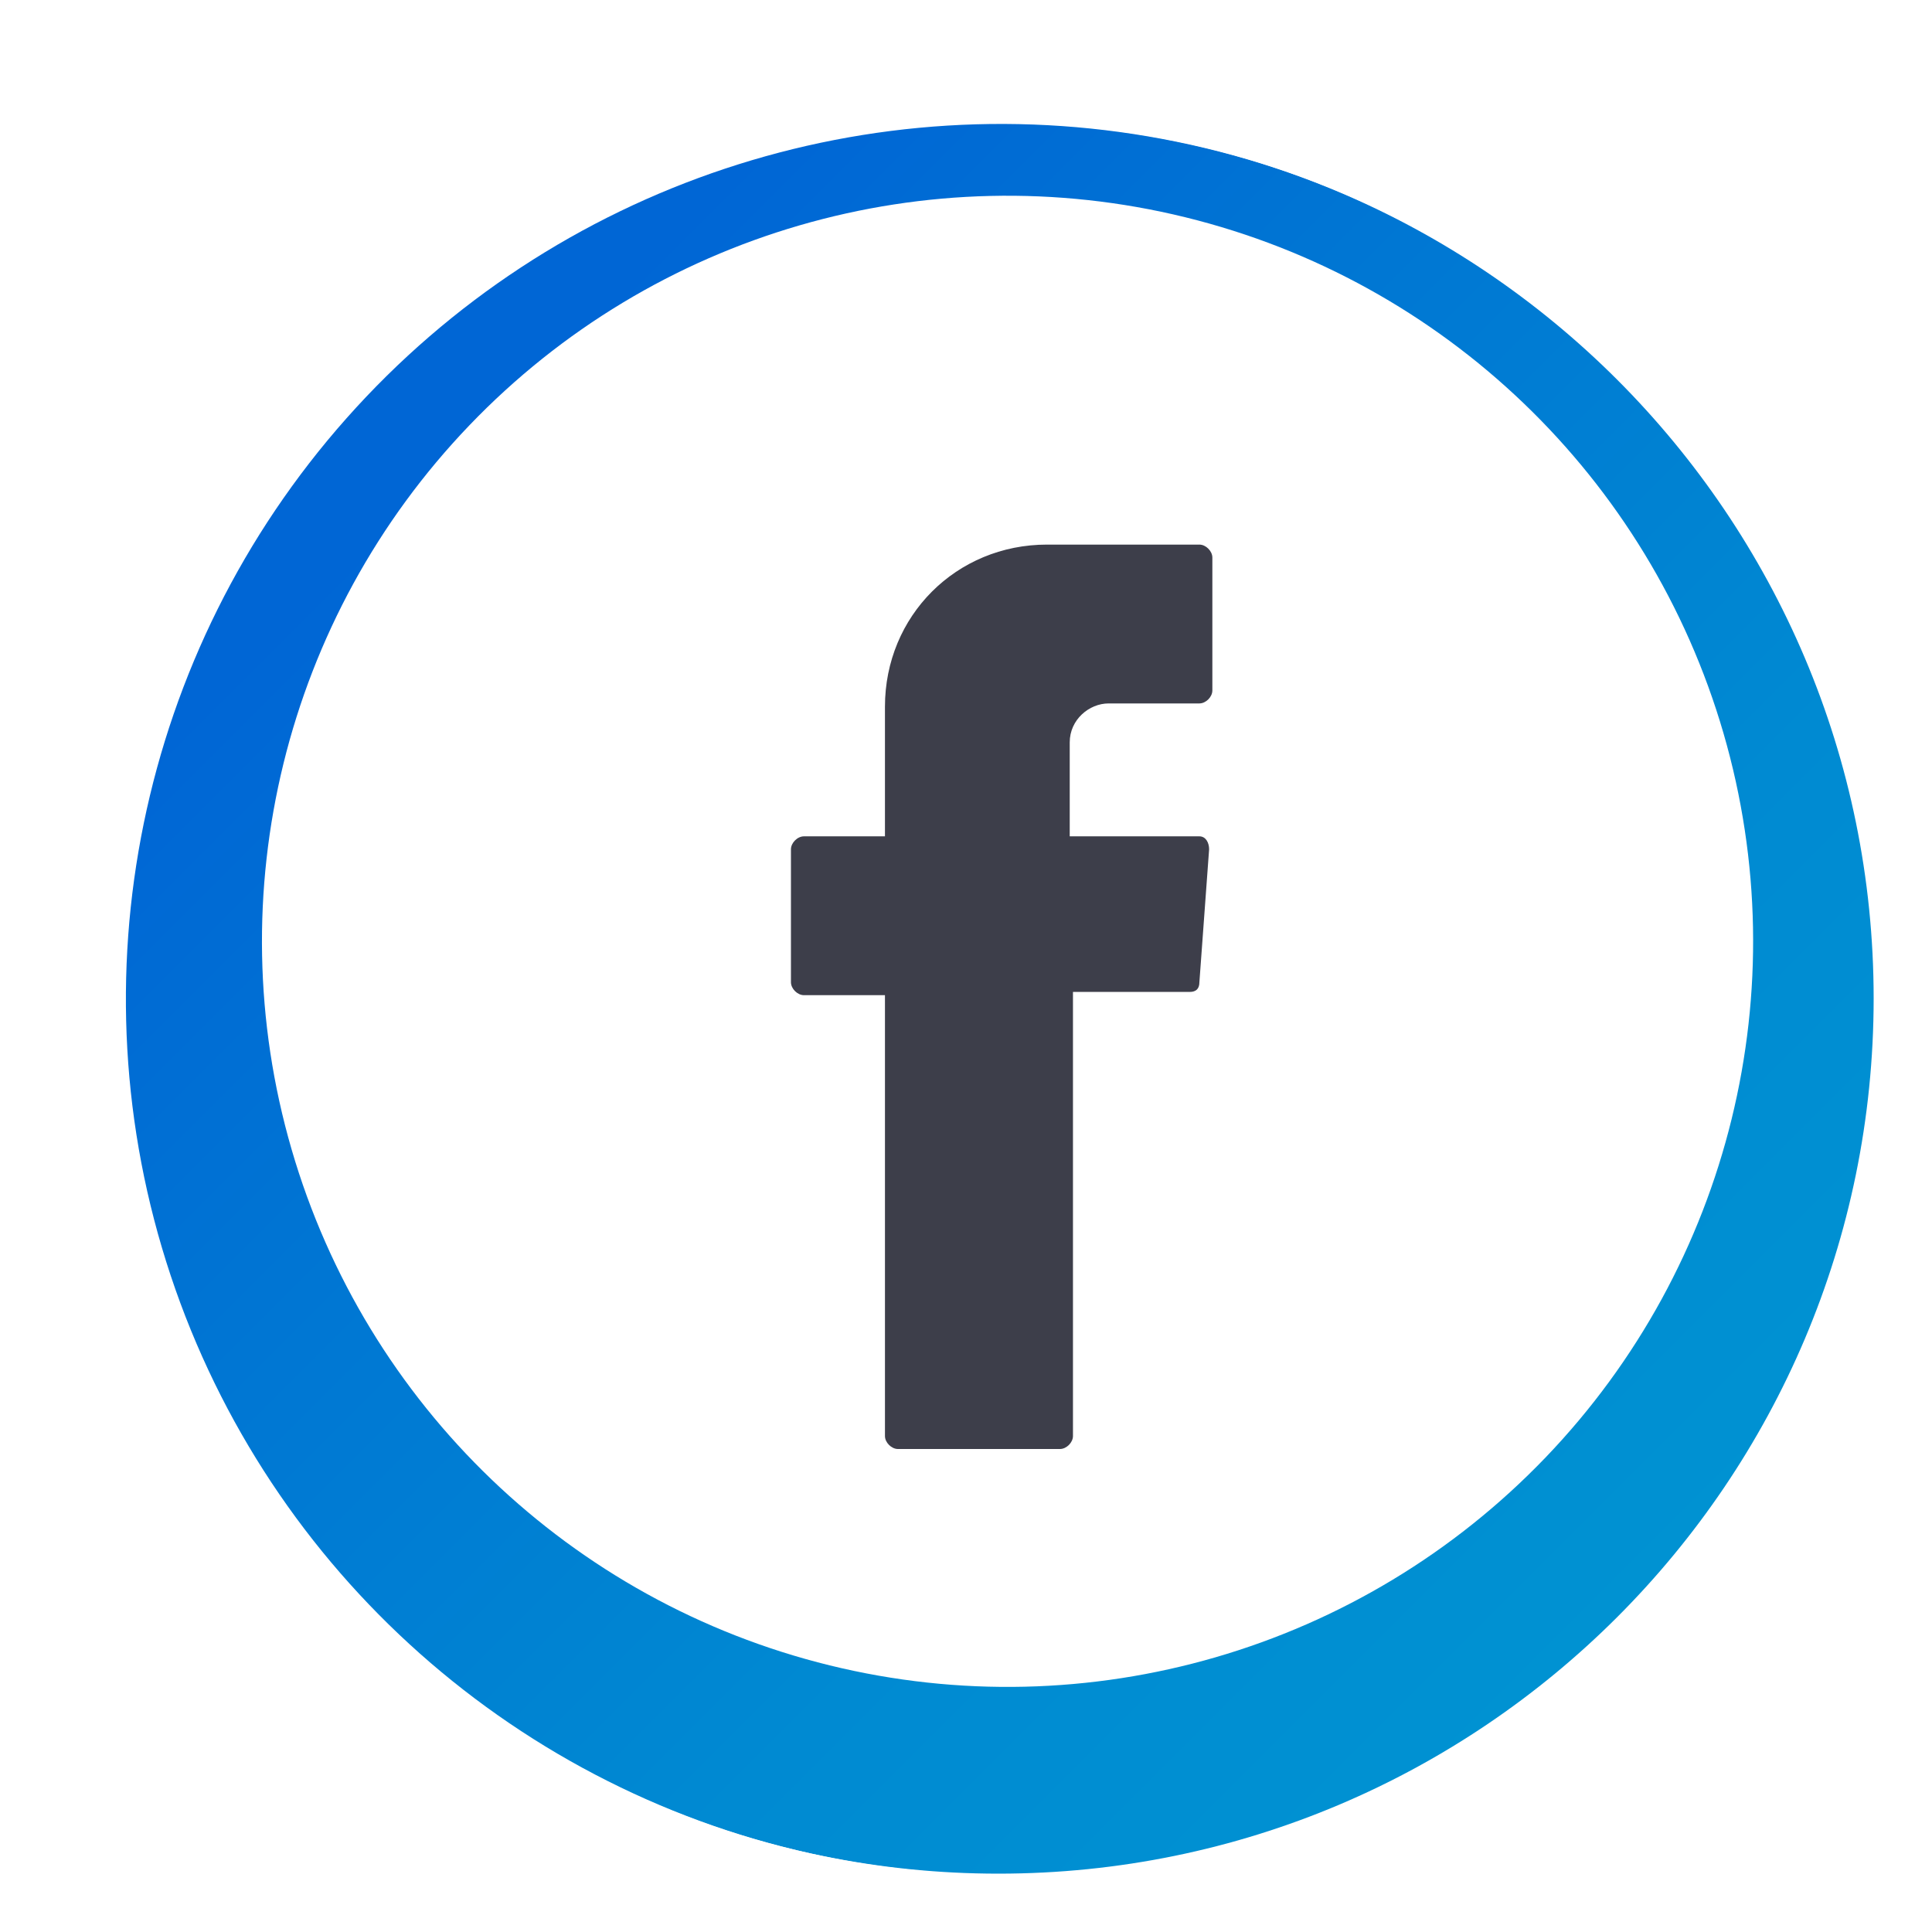
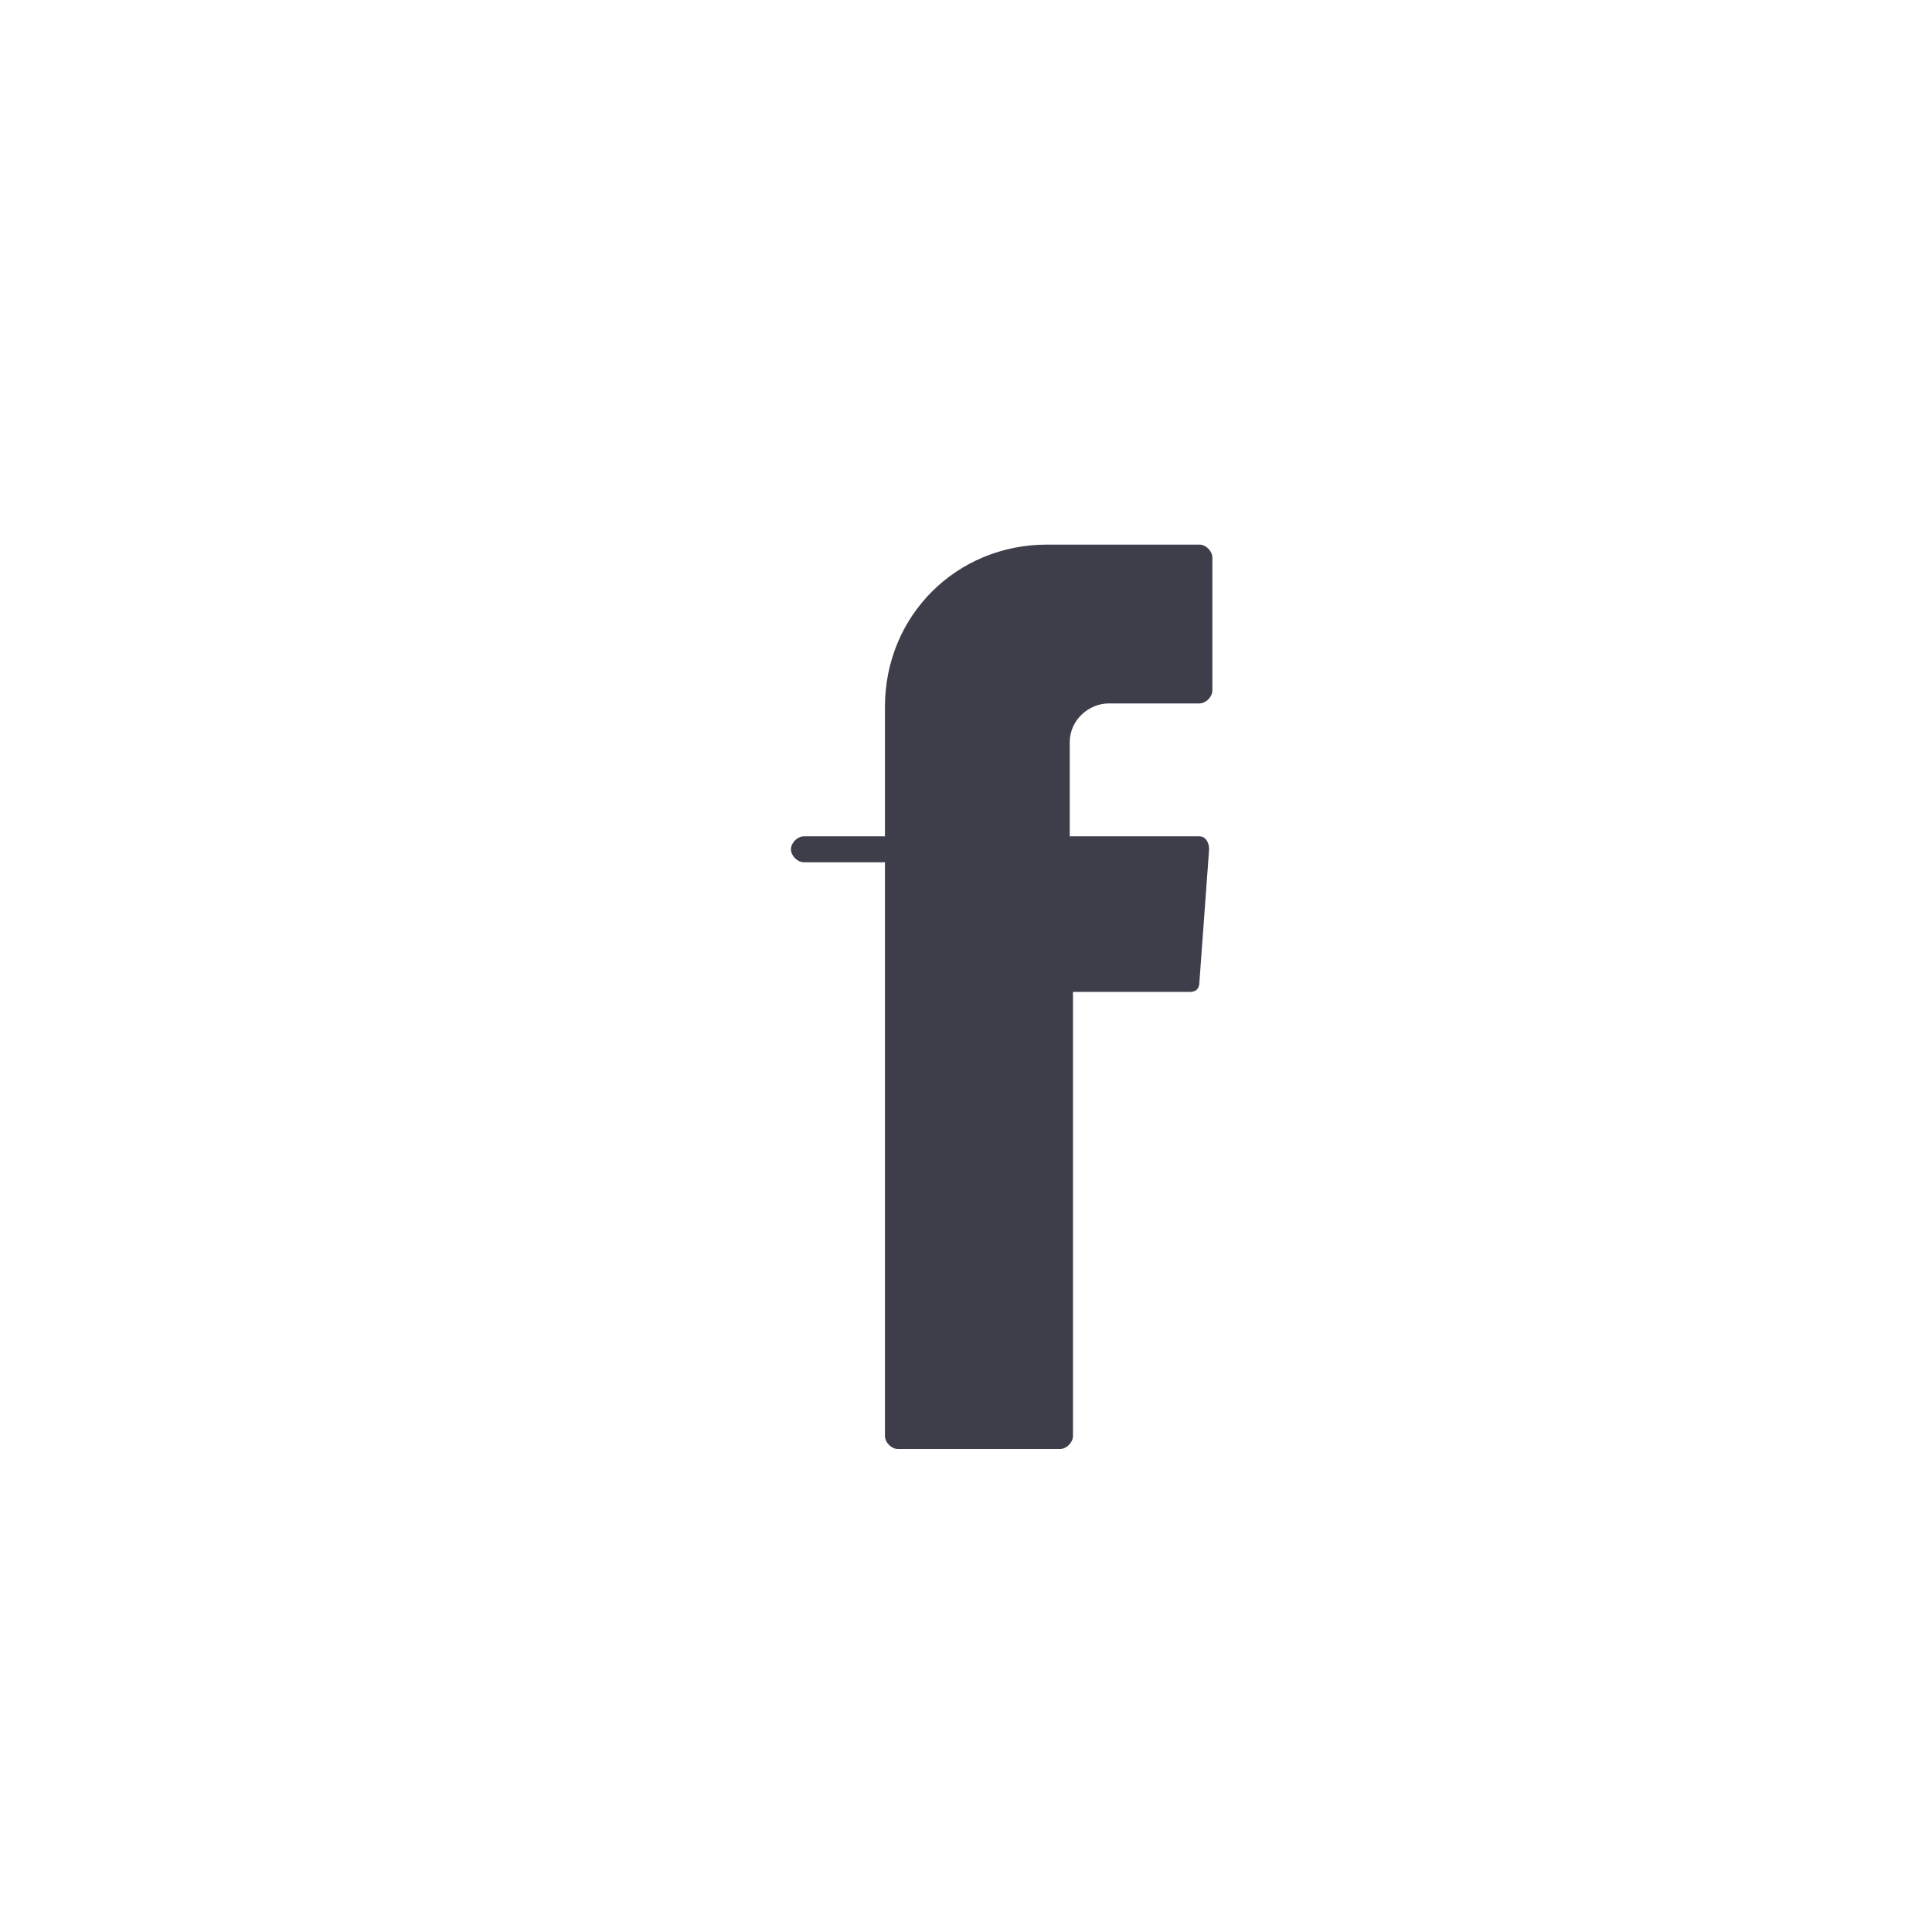
<svg xmlns="http://www.w3.org/2000/svg" id="OBJECTS" version="1.1" viewBox="0 0 59.6 59.6">
  <defs>
    <style>
      .st0 {
        filter: url(#drop-shadow-15);
      }

      .st0, .st1, .st2, .st3, .st4, .st5, .st6, .st7, .st8, .st9, .st10, .st11, .st12, .st13, .st14, .st15, .st16, .st17, .st18, .st19, .st20, .st21, .st22, .st23 {
        fill: #fff;
      }

      .st1 {
        filter: url(#drop-shadow-19);
      }

      .st2 {
        filter: url(#drop-shadow-14);
      }

      .st3 {
        filter: url(#drop-shadow-13);
      }

      .st4 {
        filter: url(#drop-shadow-16);
      }

      .st5 {
        filter: url(#drop-shadow-18);
      }

      .st6 {
        filter: url(#drop-shadow-10);
      }

      .st7 {
        filter: url(#drop-shadow-12);
      }

      .st8 {
        filter: url(#drop-shadow-11);
      }

      .st9 {
        filter: url(#drop-shadow-17);
      }

      .st10 {
        filter: url(#drop-shadow-22);
      }

      .st11 {
        filter: url(#drop-shadow-20);
      }

      .st12 {
        filter: url(#drop-shadow-24);
      }

      .st13 {
        filter: url(#drop-shadow-21);
      }

      .st14 {
        filter: url(#drop-shadow-23);
      }

      .st24 {
        fill-rule: evenodd;
      }

      .st24, .st25 {
        fill: #3d3e4a;
      }

      .st26 {
        fill: url(#linear-gradient);
      }

      .st15 {
        filter: url(#drop-shadow-1);
      }

      .st16 {
        filter: url(#drop-shadow-9);
      }

      .st17 {
        filter: url(#drop-shadow-3);
      }

      .st18 {
        filter: url(#drop-shadow-2);
      }

      .st19 {
        filter: url(#drop-shadow-8);
      }

      .st20 {
        filter: url(#drop-shadow-6);
      }

      .st21 {
        filter: url(#drop-shadow-7);
      }

      .st22 {
        filter: url(#drop-shadow-5);
      }

      .st23 {
        filter: url(#drop-shadow-4);
      }

      .st27 {
        fill: url(#Degradado_sin_nombre_98);
      }

      .st28 {
        fill: url(#Degradado_sin_nombre_47);
      }

      .st29 {
        fill: url(#Degradado_sin_nombre_43);
      }

      .st30 {
        fill: url(#Degradado_sin_nombre_83);
      }

      .st31 {
        fill: url(#Degradado_sin_nombre_89);
      }

      .st32 {
        fill: url(#Degradado_sin_nombre_36);
      }

      .st33 {
        fill: url(#Degradado_sin_nombre_32);
      }

      .st34 {
        fill: url(#Degradado_sin_nombre_78);
      }

      .st35 {
        fill: url(#Degradado_sin_nombre_54);
      }

      .st36 {
        fill: url(#Degradado_sin_nombre_19);
      }

      .st37 {
        fill: url(#Degradado_sin_nombre_25);
      }
    </style>
    <linearGradient id="Degradado_sin_nombre_19" data-name="Degradado sin nombre 19" x1="412.3" y1="-52.7" x2="448.4" y2="-16.6" gradientTransform="translate(297 -445.6) rotate(76.9)" gradientUnits="userSpaceOnUse">
      <stop offset="0" stop-color="#00aeef" />
      <stop offset="0" stop-color="#03a4e7" />
      <stop offset=".4" stop-color="#1476c1" />
      <stop offset=".6" stop-color="#2054a6" />
      <stop offset=".8" stop-color="#284096" />
      <stop offset="1" stop-color="#2b3990" />
    </linearGradient>
    <filter id="drop-shadow-1" x="400.3" y="-64.8" width="58.1" height="58.1" filterUnits="userSpaceOnUse">
      <feOffset dx="1" dy="1" />
      <feGaussianBlur result="blur" stdDeviation="2" />
      <feFlood flood-color="#000" flood-opacity=".2" />
      <feComposite in2="blur" operator="in" />
      <feComposite in="SourceGraphic" />
    </filter>
    <filter id="drop-shadow-2" x="396.5" y="-68.3" width="65.3" height="65.3" filterUnits="userSpaceOnUse">
      <feOffset dx="1" dy="1" />
      <feGaussianBlur result="blur1" stdDeviation="1" />
      <feFlood flood-color="#000" flood-opacity="0" />
      <feComposite in2="blur1" operator="in" />
      <feComposite in="SourceGraphic" />
    </filter>
    <linearGradient id="Degradado_sin_nombre_83" data-name="Degradado sin nombre 83" x1="14" y1="13.9" x2="50" y2="49.9" gradientTransform="translate(54.9 -5.7) rotate(78.4)" gradientUnits="userSpaceOnUse">
      <stop offset="0" stop-color="#0066d5" />
      <stop offset=".3" stop-color="#0076d3" />
      <stop offset=".7" stop-color="#008ad2" />
      <stop offset="1" stop-color="#0092d2" />
    </linearGradient>
    <filter id="drop-shadow-3" x="1.7" y="1.8" width="58.3" height="58.1" filterUnits="userSpaceOnUse">
      <feOffset dx="1" dy="1" />
      <feGaussianBlur result="blur2" stdDeviation="2" />
      <feFlood flood-color="#000" flood-opacity=".2" />
      <feComposite in2="blur2" operator="in" />
      <feComposite in="SourceGraphic" />
    </filter>
    <filter id="drop-shadow-4" x=".3" y=".3" width="59.1" height="59.1" filterUnits="userSpaceOnUse">
      <feOffset dx="1" dy="1" />
      <feGaussianBlur result="blur3" stdDeviation="1" />
      <feFlood flood-color="#000" flood-opacity="0" />
      <feComposite in2="blur3" operator="in" />
      <feComposite in="SourceGraphic" />
    </filter>
    <linearGradient id="Degradado_sin_nombre_43" data-name="Degradado sin nombre 43" x1="412.2" y1="157.4" x2="448.2" y2="193.5" gradientTransform="translate(501.5 -283.1) rotate(76.9)" gradientUnits="userSpaceOnUse">
      <stop offset="0" stop-color="#ffff58" />
      <stop offset=".1" stop-color="#fcfa5a" />
      <stop offset=".3" stop-color="#f4ee63" />
      <stop offset=".4" stop-color="#e8d972" />
      <stop offset=".6" stop-color="#d6bc86" />
      <stop offset=".7" stop-color="#c096a1" />
      <stop offset=".8" stop-color="#a468c1" />
      <stop offset="1" stop-color="#8433e7" />
      <stop offset="1" stop-color="#812eeb" />
    </linearGradient>
    <filter id="drop-shadow-5" x="400" y="145.4" width="58.3" height="58.1" filterUnits="userSpaceOnUse">
      <feOffset dx="1" dy="1" />
      <feGaussianBlur result="blur4" stdDeviation="2" />
      <feFlood flood-color="#000" flood-opacity=".2" />
      <feComposite in2="blur4" operator="in" />
      <feComposite in="SourceGraphic" />
    </filter>
    <filter id="drop-shadow-6" x="396.5" y="141.7" width="65.3" height="65.3" filterUnits="userSpaceOnUse">
      <feOffset dx="1" dy="1" />
      <feGaussianBlur result="blur5" stdDeviation="1" />
      <feFlood flood-color="#000" flood-opacity="0" />
      <feComposite in2="blur5" operator="in" />
      <feComposite in="SourceGraphic" />
    </filter>
    <linearGradient id="Degradado_sin_nombre_54" data-name="Degradado sin nombre 54" x1="634.1" y1="-52.5" x2="670.2" y2="-16.5" gradientTransform="translate(468.5 -661.5) rotate(76.9)" gradientUnits="userSpaceOnUse">
      <stop offset="0" stop-color="#ff4737" />
      <stop offset=".2" stop-color="#f74136" />
      <stop offset=".4" stop-color="#e33234" />
      <stop offset=".7" stop-color="#c11a31" />
      <stop offset="1" stop-color="#9d002e" />
    </linearGradient>
    <filter id="drop-shadow-7" x="621.9" y="-64.6" width="58.3" height="58.1" filterUnits="userSpaceOnUse">
      <feOffset dx="1" dy="1" />
      <feGaussianBlur result="blur6" stdDeviation="2" />
      <feFlood flood-color="#000" flood-opacity=".2" />
      <feComposite in2="blur6" operator="in" />
      <feComposite in="SourceGraphic" />
    </filter>
    <filter id="drop-shadow-8" x="618.4" y="-68.3" width="65.5" height="65.3" filterUnits="userSpaceOnUse">
      <feOffset dx="1" dy="1" />
      <feGaussianBlur result="blur7" stdDeviation="1" />
      <feFlood flood-color="#000" flood-opacity="0" />
      <feComposite in2="blur7" operator="in" />
      <feComposite in="SourceGraphic" />
    </filter>
    <linearGradient id="Degradado_sin_nombre_32" data-name="Degradado sin nombre 32" x1="412.3" y1="47.5" x2="448.3" y2="83.6" gradientTransform="translate(394.5 -368.2) rotate(76.9)" gradientUnits="userSpaceOnUse">
      <stop offset="0" stop-color="#ff1c3f" />
      <stop offset=".1" stop-color="#ff233e" />
      <stop offset=".4" stop-color="#ff373b" />
      <stop offset=".6" stop-color="#ff5936" />
      <stop offset=".9" stop-color="#ff8730" />
      <stop offset="1" stop-color="#ff9b2e" />
    </linearGradient>
    <filter id="drop-shadow-9" x="400.3" y="35.4" width="58.1" height="58.1" filterUnits="userSpaceOnUse">
      <feOffset dx="1" dy="1" />
      <feGaussianBlur result="blur8" stdDeviation="2" />
      <feFlood flood-color="#000" flood-opacity=".2" />
      <feComposite in2="blur8" operator="in" />
      <feComposite in="SourceGraphic" />
    </filter>
    <filter id="drop-shadow-10" x="396.5" y="31.7" width="65.3" height="65.3" filterUnits="userSpaceOnUse">
      <feOffset dx="1" dy="1" />
      <feGaussianBlur result="blur9" stdDeviation="1" />
      <feFlood flood-color="#000" flood-opacity="0" />
      <feComposite in2="blur9" operator="in" />
      <feComposite in="SourceGraphic" />
    </filter>
    <linearGradient id="Degradado_sin_nombre_78" data-name="Degradado sin nombre 78" x1="634.2" y1="47.4" x2="670.3" y2="83.5" gradientTransform="translate(236.2 -441.6) rotate(45)" gradientUnits="userSpaceOnUse">
      <stop offset="0" stop-color="#ff4bf3" />
      <stop offset="0" stop-color="#f74ef3" />
      <stop offset=".2" stop-color="#e359f4" />
      <stop offset=".4" stop-color="#c169f5" />
      <stop offset=".6" stop-color="#9281f8" />
      <stop offset=".8" stop-color="#569ffa" />
      <stop offset="1" stop-color="#0fc3fe" />
      <stop offset="1" stop-color="#00cbff" />
    </linearGradient>
    <filter id="drop-shadow-11" x="622.1" y="35.4" width="58.1" height="58.1" filterUnits="userSpaceOnUse">
      <feOffset dx="1" dy="1" />
      <feGaussianBlur result="blur10" stdDeviation="2" />
      <feFlood flood-color="#000" flood-opacity=".2" />
      <feComposite in2="blur10" operator="in" />
      <feComposite in="SourceGraphic" />
    </filter>
    <filter id="drop-shadow-12" x="618.6" y="31.7" width="65.3" height="65.3" filterUnits="userSpaceOnUse">
      <feOffset dx="1" dy="1" />
      <feGaussianBlur result="blur11" stdDeviation="1" />
      <feFlood flood-color="#000" flood-opacity="0" />
      <feComposite in2="blur11" operator="in" />
      <feComposite in="SourceGraphic" />
    </filter>
    <linearGradient id="Degradado_sin_nombre_89" data-name="Degradado sin nombre 89" x1="523.3" y1="47.4" x2="559.3" y2="83.5" gradientTransform="translate(494.5 -477.8) rotate(78.4)" gradientUnits="userSpaceOnUse">
      <stop offset="0" stop-color="#002492" />
      <stop offset="0" stop-color="#00218e" />
      <stop offset=".4" stop-color="#000f6c" />
      <stop offset=".8" stop-color="#000458" />
      <stop offset="1" stop-color="#000051" />
    </linearGradient>
    <filter id="drop-shadow-13" x="511.2" y="35.2" width="58.1" height="58.3" filterUnits="userSpaceOnUse">
      <feOffset dx="1" dy="1" />
      <feGaussianBlur result="blur12" stdDeviation="2" />
      <feFlood flood-color="#000" flood-opacity=".2" />
      <feComposite in2="blur12" operator="in" />
      <feComposite in="SourceGraphic" />
    </filter>
    <filter id="drop-shadow-14" x="507.5" y="31.7" width="65.3" height="65.3" filterUnits="userSpaceOnUse">
      <feOffset dx="1" dy="1" />
      <feGaussianBlur result="blur13" stdDeviation="1" />
      <feFlood flood-color="#000" flood-opacity="0" />
      <feComposite in2="blur13" operator="in" />
      <feComposite in="SourceGraphic" />
    </filter>
    <linearGradient id="Degradado_sin_nombre_98" data-name="Degradado sin nombre 98" x1="523.2" y1="157.4" x2="559.3" y2="193.4" gradientTransform="translate(587.2 -391.3) rotate(76.9)" gradientUnits="userSpaceOnUse">
      <stop offset="0" stop-color="#1f4ceb" />
      <stop offset=".2" stop-color="#1e53ed" />
      <stop offset=".5" stop-color="#1e67f2" />
      <stop offset=".9" stop-color="#1d89fc" />
      <stop offset="1" stop-color="#1d93ff" />
    </linearGradient>
    <filter id="drop-shadow-15" x="511.2" y="145.2" width="58.1" height="58.1" filterUnits="userSpaceOnUse">
      <feOffset dx="1" dy="1" />
      <feGaussianBlur result="blur14" stdDeviation="2" />
      <feFlood flood-color="#000" flood-opacity=".2" />
      <feComposite in2="blur14" operator="in" />
      <feComposite in="SourceGraphic" />
    </filter>
    <filter id="drop-shadow-16" x="507.5" y="141.7" width="65.3" height="65.3" filterUnits="userSpaceOnUse">
      <feOffset dx="1" dy="1" />
      <feGaussianBlur result="blur15" stdDeviation="1" />
      <feFlood flood-color="#000" flood-opacity="0" />
      <feComposite in2="blur15" operator="in" />
      <feComposite in="SourceGraphic" />
    </filter>
    <linearGradient id="Degradado_sin_nombre_36" data-name="Degradado sin nombre 36" x1="302.2" y1="157.5" x2="338.3" y2="193.5" gradientTransform="translate(216.8 -174.6) rotate(45)" gradientUnits="userSpaceOnUse">
      <stop offset="0" stop-color="#ff58c2" />
      <stop offset="0" stop-color="#f75cc0" />
      <stop offset=".2" stop-color="#e369bc" />
      <stop offset=".4" stop-color="#c17db6" />
      <stop offset=".6" stop-color="#929aad" />
      <stop offset=".8" stop-color="#56bea2" />
      <stop offset="1" stop-color="#0fea94" />
      <stop offset="1" stop-color="#00f492" />
    </linearGradient>
    <filter id="drop-shadow-17" x="290.2" y="145.4" width="58.1" height="58.1" filterUnits="userSpaceOnUse">
      <feOffset dx="1" dy="1" />
      <feGaussianBlur result="blur16" stdDeviation="2" />
      <feFlood flood-color="#000" flood-opacity=".2" />
      <feComposite in2="blur16" operator="in" />
      <feComposite in="SourceGraphic" />
    </filter>
    <filter id="drop-shadow-18" x="286.5" y="141.7" width="65.3" height="65.3" filterUnits="userSpaceOnUse">
      <feOffset dx="1" dy="1" />
      <feGaussianBlur result="blur17" stdDeviation="1" />
      <feFlood flood-color="#000" flood-opacity="0" />
      <feComposite in2="blur17" operator="in" />
      <feComposite in="SourceGraphic" />
    </filter>
    <linearGradient id="Degradado_sin_nombre_25" data-name="Degradado sin nombre 25" x1="302.2" y1="47.5" x2="338.2" y2="83.6" gradientTransform="translate(318 -261.1) rotate(78.4)" gradientUnits="userSpaceOnUse">
      <stop offset="0" stop-color="#00f492" />
      <stop offset=".3" stop-color="#00cdaa" />
      <stop offset=".6" stop-color="#00abc0" />
      <stop offset=".8" stop-color="#0097cd" />
      <stop offset="1" stop-color="#0090d2" />
    </linearGradient>
    <filter id="drop-shadow-19" x="289.9" y="35.4" width="58.3" height="58.1" filterUnits="userSpaceOnUse">
      <feOffset dx="1" dy="1" />
      <feGaussianBlur result="blur18" stdDeviation="2" />
      <feFlood flood-color="#000" flood-opacity=".2" />
      <feComposite in2="blur18" operator="in" />
      <feComposite in="SourceGraphic" />
    </filter>
    <filter id="drop-shadow-20" x="286.5" y="31.7" width="65.3" height="65.3" filterUnits="userSpaceOnUse">
      <feOffset dx="1" dy="1" />
      <feGaussianBlur result="blur19" stdDeviation="1" />
      <feFlood flood-color="#000" flood-opacity="0" />
      <feComposite in2="blur19" operator="in" />
      <feComposite in="SourceGraphic" />
    </filter>
    <linearGradient id="linear-gradient" x1="302.1" y1="-52.4" x2="338.2" y2="-16.3" gradientTransform="translate(212.1 -338.1) rotate(76.9)" gradientUnits="userSpaceOnUse">
      <stop offset="0" stop-color="#812eeb" />
      <stop offset=".1" stop-color="#9331de" />
      <stop offset=".4" stop-color="#c13abf" />
      <stop offset=".6" stop-color="#e341a9" />
      <stop offset=".9" stop-color="#f7459b" />
      <stop offset="1" stop-color="#ff4797" />
    </linearGradient>
    <filter id="drop-shadow-21" x="289.9" y="-64.6" width="58.1" height="58.3" filterUnits="userSpaceOnUse">
      <feOffset dx="1" dy="1" />
      <feGaussianBlur result="blur20" stdDeviation="2" />
      <feFlood flood-color="#000" flood-opacity=".2" />
      <feComposite in2="blur20" operator="in" />
      <feComposite in="SourceGraphic" />
    </filter>
    <filter id="drop-shadow-22" x="286.5" y="-68.1" width="65.3" height="65.3" filterUnits="userSpaceOnUse">
      <feOffset dx="1" dy="1" />
      <feGaussianBlur result="blur21" stdDeviation="1" />
      <feFlood flood-color="#000" flood-opacity="0" />
      <feComposite in2="blur21" operator="in" />
      <feComposite in="SourceGraphic" />
    </filter>
    <linearGradient id="Degradado_sin_nombre_47" data-name="Degradado sin nombre 47" x1="523.1" y1="-52.6" x2="559.2" y2="-16.5" gradientTransform="translate(382.7 -553.5) rotate(76.9)" gradientUnits="userSpaceOnUse">
      <stop offset="0" stop-color="#00f492" />
      <stop offset="0" stop-color="#08f18c" />
      <stop offset=".3" stop-color="#43e16a" />
      <stop offset=".5" stop-color="#72d54e" />
      <stop offset=".7" stop-color="#94cc3b" />
      <stop offset=".9" stop-color="#a8c62f" />
      <stop offset="1" stop-color="#b0c52b" />
    </linearGradient>
    <filter id="drop-shadow-23" x="510.9" y="-64.8" width="58.3" height="58.3" filterUnits="userSpaceOnUse">
      <feOffset dx="1" dy="1" />
      <feGaussianBlur result="blur22" stdDeviation="2" />
      <feFlood flood-color="#000" flood-opacity=".2" />
      <feComposite in2="blur22" operator="in" />
      <feComposite in="SourceGraphic" />
    </filter>
    <filter id="drop-shadow-24" x="507.5" y="-68.3" width="65.3" height="65.3" filterUnits="userSpaceOnUse">
      <feOffset dx="1" dy="1" />
      <feGaussianBlur result="blur23" stdDeviation="1" />
      <feFlood flood-color="#000" flood-opacity="0" />
      <feComposite in2="blur23" operator="in" />
      <feComposite in="SourceGraphic" />
    </filter>
  </defs>
  <g>
    <circle class="st36" cx="429.3" cy="-35.7" r="27" transform="translate(366.6 390.4) rotate(-76.9)" />
    <circle class="st15" cx="428.3" cy="-36.7" r="23" transform="translate(366.6 388.7) rotate(-76.8)" />
    <path class="st18" d="M428.2-66.2c-16.3,0-29.5,13.2-29.5,29.5s13.2,29.5,29.5,29.5,29.5-13.2,29.5-29.5-13.2-29.5-29.5-29.5ZM428.2-9.6c-14.9,0-27-12.1-27-27s12.1-27,27-27,27,12.1,27,27-12.1,27-27,27Z" />
    <g>
      <path class="st25" d="M442.7-44.2c-.9.4-1.8.6-2.7.8.4,0,1.1-.9,1.3-1.2.4-.5.7-1.1.9-1.7,0,0,0-.1,0-.1,0,0,0,0-.1,0-1,.6-2.1,1-3.2,1.2,0,0-.2,0-.2,0,0-.1-.2-.2-.3-.3-.5-.4-1-.7-1.6-1-.8-.3-1.6-.4-2.4-.4-.8,0-1.6.3-2.3.6-.7.4-1.3.9-1.8,1.5-.5.6-.9,1.4-1.1,2.2-.2.8-.2,1.5,0,2.3,0,.1,0,.1-.1.1-4.5-.7-8.2-2.3-11.1-5.7-.1-.1-.2-.1-.3,0-1.3,2-.7,5.1,1,6.7.2.2.4.4.7.6,0,0-1.2-.1-2.2-.6-.1,0-.2,0-.2.1,0,.2,0,.4,0,.6.3,2,1.6,3.8,3.5,4.6.2,0,.5.2.7.2-.4,0-.9.2-2.1,0-.2,0-.2,0-.2.2.9,2.5,2.9,3.3,4.4,3.7.2,0,.4,0,.6,0,0,0,0,0,0,0-.5.8-2.2,1.3-3,1.6-1.5.5-3.1.7-4.6.6-.2,0-.3,0-.4,0,0,0,0,.1,0,.2.3.2.6.4,1,.6,1,.5,2,.9,3.1,1.2,5.5,1.5,11.7.4,15.9-3.7,3.3-3.2,4.4-7.7,4.4-12.2s.2-.3.3-.4c.8-.6,1.5-1.4,2.2-2.2.1-.2.1-.4.1-.4h0c0,0,0,0-.1,0Z" />
      <path class="st24" d="M423.8-24.7c2.3,0,.1,0,0,0,.3,0,0,0,0,0Z" />
      <path class="st24" d="M423.8-24.7s-.4,0,0,0c0,0,0,0,0,0Z" />
      <path class="st24" d="M424.7-24.7s.5,0,0,0c0,0,0,0,0,0Z" />
      <path class="st24" d="M434.2-46.8s0,0-.1,0h.1Z" />
    </g>
  </g>
  <g>
-     <circle class="st30" cx="30.9" cy="30.8" r="27" transform="translate(-5.5 54.9) rotate(-78.4)" />
    <circle class="st17" cx="29.9" cy="29.8" r="23" transform="translate(-6.2 51.7) rotate(-76.2)" />
    <path class="st23" d="M29.8.3C13.5.3.3,13.5.3,29.8s13.2,29.5,29.5,29.5,29.5-13.2,29.5-29.5S46.1.3,29.8.3ZM29.8,56.8c-14.9,0-27-12.1-27-27S14.9,2.8,29.8,2.8s27,12.1,27,27-12.1,27-27,27Z" />
-     <path class="st24" d="M27.3,30.9v13.4c0,.2.2.4.4.4h5c.2,0,.4-.2.4-.4v-13.7h3.6c.2,0,.3-.1.3-.3l.3-4.1c0-.2-.1-.4-.3-.4h-4v-2.9c0-.7.6-1.2,1.2-1.2h2.8c.2,0,.4-.2.4-.4v-4.1c0-.2-.2-.4-.4-.4h-4.7c-2.8,0-5,2.2-5,5v4h-2.5c-.2,0-.4.2-.4.4v4.1c0,.2.2.4.4.4h2.5v.2Z" />
+     <path class="st24" d="M27.3,30.9v13.4c0,.2.2.4.4.4h5c.2,0,.4-.2.4-.4v-13.7h3.6c.2,0,.3-.1.3-.3l.3-4.1c0-.2-.1-.4-.3-.4h-4v-2.9c0-.7.6-1.2,1.2-1.2h2.8c.2,0,.4-.2.4-.4v-4.1c0-.2-.2-.4-.4-.4h-4.7c-2.8,0-5,2.2-5,5v4h-2.5c-.2,0-.4.2-.4.4c0,.2.2.4.4.4h2.5v.2Z" />
  </g>
  <g>
    <circle class="st29" cx="429.1" cy="174.4" r="27" transform="translate(161.8 552.7) rotate(-76.9)" />
    <circle class="st22" cx="428.2" cy="173.4" r="23" transform="translate(161.9 550.9) rotate(-76.8)" />
    <path class="st20" d="M428.2,143.9c-16.3,0-29.5,13.2-29.5,29.5s13.2,29.5,29.5,29.5,29.5-13.2,29.5-29.5-13.2-29.5-29.5-29.5ZM428.2,200.4c-14.9,0-27-12.1-27-27s12.1-27,27-27,27,12.1,27,27-12.1,27-27,27Z" />
    <path class="st25" d="M413.9,182.4v-.5c.2-.2.4-.4.7-.5,2.5-.5,4.2-2.1,5.4-4.2,1.1-1.8.9-2.2-1.1-2.9-.1,0-.2,0-.3-.1-.4-.2-.8-.4-1.2-.7-.9-.8-.4-1.9.7-2.1.8-.2,1.4.3,2.1.4.5,0,.7-.1.6-.6-.2-1.3-.2-2.7,0-4,.1-2.6,1.4-4.5,3.5-5.8,3.1-1.9,6.4-1.9,9.5,0,2,1.2,3.2,2.9,3.5,5.2.2,1.5.1,3,0,4.6,0,.7,0,.8.7.6.8-.2,1.5-.6,2.3-.2.5.2.8.6.8,1.1,0,.3-.2.6-.5.9-.4.3-.9.5-1.4.7-.4.1-.7.3-1.1.4-.7.3-.9.8-.6,1.5,1.2,2.5,3,4.4,5.8,5.1.3,0,.6.2.8.5v.5c-.3.6-.8.9-1.3,1.1-.6.2-1.1.4-1.7.5-.8,0-1.3.4-1.4,1.3-.1.8-.4.9-1.2.9-.2,0-.4,0-.6,0-1.6-.3-3.2-.1-4.5,1-.3.2-.6.4-.8.6-2.3,1.5-4.6,1.6-7,.3-.6-.4-1.3-.8-1.9-1.2-.5-.3-1.1-.5-1.7-.6-1-.1-1.9,0-2.9.2-.5,0-1,0-1-.6,0-1.2-.8-1.5-1.9-1.6-.5,0-1-.2-1.4-.4-.5-.2-.9-.5-1.2-1Z" />
  </g>
  <g>
    <circle class="st35" cx="651.1" cy="-35.6" r="27" transform="translate(537.8 606.5) rotate(-76.9)" />
    <circle class="st21" cx="650" cy="-36.5" r="23" transform="translate(537.7 604.8) rotate(-76.8)" />
    <path class="st19" d="M650.1-66.2c-16.3,0-29.5,13.2-29.5,29.5s13.2,29.5,29.5,29.5,29.5-13.2,29.5-29.5-13.2-29.5-29.5-29.5ZM650.1-9.6c-14.9,0-27-12.1-27-27s12.1-27,27-27,27,12.1,27,27-12.1,27-27,27Z" />
    <path class="st25" d="M664.7-39.2c0-3.3-2.7-6-6-6h-15.5c-3.3,0-6,2.7-6,6v7.2c0,3.3,2.7,6,6,6h15.5c3.3,0,6-2.7,6-6v-7.2ZM655-35.2l-6.2,3.4c-.3.1-.5,0-.5-.4v-6.9c0-.3.2-.5.5-.3l6.2,3.6c.3.2.2.6,0,.7Z" />
  </g>
  <g>
    <circle class="st33" cx="429.2" cy="64.5" r="27" transform="translate(269 467.8) rotate(-76.9)" />
    <circle class="st16" cx="428.2" cy="63.5" r="23" transform="translate(269 466.1) rotate(-76.8)" />
    <path class="st6" d="M428.1,33.8c-16.3,0-29.5,13.2-29.5,29.5s13.2,29.5,29.5,29.5,29.5-13.2,29.5-29.5-13.2-29.5-29.5-29.5ZM428.1,90.4c-14.9,0-27-12.1-27-27s12.1-27,27-27,27,12.1,27,27-12.1,27-27,27Z" />
    <path class="st25" d="M431,71.1c-1.7-.1-2.4-.9-3.7-1.7-.6,3-1.3,6-2.9,8-.5.6-1.4.3-1.5-.5-.2-4.8,1.4-8.7,2.2-12.7-1.6-2.6.2-7.9,3.5-6.6,4,1.6-3.5,9.8,1.6,10.8,5.3,1.1,7.5-9.2,4.2-12.5-4.7-4.8-13.8-.1-12.7,6.8.2,1.3,1.3,1.9,1.2,3.2,0,.8-.9,1.3-1.6.9-2.1-1-2.8-3.1-2.7-5.9.2-5.2,4.7-8.9,9.2-9.4,5.7-.6,11.1,2.1,11.8,7.5.8,6.1-2.6,12.6-8.7,12.2h0Z" />
  </g>
  <g>
    <circle class="st34" cx="651.2" cy="64.3" r="27" transform="translate(145.2 479.3) rotate(-45)" />
    <circle class="st8" cx="650.1" cy="63.4" r="23" transform="translate(205.5 541.9) rotate(-52.7)" />
    <path class="st7" d="M650.2,33.9c-16.3,0-29.5,13.2-29.5,29.5s13.2,29.5,29.5,29.5,29.5-13.2,29.5-29.5-13.2-29.5-29.5-29.5ZM650.2,90.4c-14.9,0-27-12.1-27-27s12.1-27,27-27,27,12.1,27,27-12.1,27-27,27Z" />
    <g>
-       <path class="st25" d="M663.4,64.3c0,2.7-2.2,4.8-4.8,4.8s-4.8-2.2-4.8-4.8,2.2-4.8,4.8-4.8,4.8,2.2,4.8,4.8Z" />
      <path class="st25" d="M648.6,64.3c0,2.7-2.2,4.8-4.8,4.8s-4.8-2.2-4.8-4.8,2.2-4.8,4.8-4.8,4.8,2.2,4.8,4.8Z" />
    </g>
  </g>
  <g>
    <circle class="st31" cx="540.2" cy="64.3" r="27" transform="translate(368.4 580.5) rotate(-78.4)" />
    <circle class="st3" cx="539.2" cy="63.3" r="23" transform="translate(349 571.8) rotate(-76.2)" />
    <path class="st2" d="M539.1,33.9c-16.3,0-29.5,13.2-29.5,29.5s13.2,29.5,29.5,29.5,29.5-13.2,29.5-29.5-13.2-29.5-29.5-29.5ZM539.1,90.4c-14.9,0-27-12.1-27-27s12.1-27,27-27,27,12.1,27,27-12.1,27-27,27Z" />
    <path class="st25" d="M539.7,54.2v-4.8c0-.3-.2-.5-.5-.5h-2.9c-.3,0-.5.2-.5.5-.1.7-1.6,4.3-3.5,5.2-.4.2-.8.3-1.1.3-.3,0-.5.2-.5.5v3.7c0,.3.2.5.5.5h1.7c.3,0,.5.2.5.5,0,6.3,0,10.2,0,10.2.4,2.9,1.9,4.6,4.6,5.3,1.1.3,2.3.4,3.4.4,1.4,0,2.8-.3,4.1-.7.2,0,.4-.3.4-.5v-4.5c0-.4-.3-.6-.7-.5-.6.2-1.2.3-1.7.5-1.4.4-2.5.1-3.4-.7,0-.1-.2-.3-.3-.5-.1-.7-.2-1.4-.2-2.1v-6.9c0-.3.2-.5.5-.5h5c.3,0,.5-.2.5-.5v-3.7c0-.3-.2-.5-.5-.5h-5c-.3,0-.5-.2-.5-.5Z" />
  </g>
  <g>
    <circle class="st27" cx="540.2" cy="174.3" r="27" transform="translate(247.7 660.8) rotate(-76.9)" />
    <circle class="st0" cx="539.2" cy="173.3" r="23" transform="translate(247.8 658.9) rotate(-76.8)" />
    <path class="st4" d="M539.1,143.9c-16.3,0-29.5,13.2-29.5,29.5s13.2,29.5,29.5,29.5,29.5-13.2,29.5-29.5-13.2-29.5-29.5-29.5ZM539.1,200.4c-14.9,0-27-12.1-27-27s12.1-27,27-27,27,12.1,27,27-12.1,27-27,27Z" />
    <g>
      <path class="st25" d="M552.4,173.9v8.6c0,.2-.2.4-.4.4h-4.5c-.2,0-.4-.2-.4-.4v-8c0-2.1-.8-3.6-2.7-3.6s-2.3,1-2.7,1.9c-.1.3-.2.8-.2,1.3v8.4c0,.2-.2.4-.4.4h-4.5c-.2,0-.4-.2-.4-.4,0-2.1,0-12.5,0-15,0-.2.2-.4.4-.4h4.5c.2,0,.4.2.4.4v1.8s0,0,0,0h0c.7-1.1,1.9-2.7,4.7-2.7s6,2.3,6,7.1h0ZM528.7,183h4.5c.2,0,.4-.2.4-.4v-15c0-.2-.2-.4-.4-.4h-4.5c-.2,0-.4.2-.4.4v15c0,.2.2.4.4.4Z" />
      <circle class="st25" cx="530.7" cy="162.4" r="2.8" />
    </g>
  </g>
  <g>
    <circle class="st32" cx="319.2" cy="174.4" r="27" transform="translate(-29.9 276.8) rotate(-45)" />
    <circle class="st9" cx="318.2" cy="173.5" r="23" transform="translate(-12.7 321.3) rotate(-52.7)" />
    <path class="st5" d="M318.1,143.8c-16.3,0-29.5,13.2-29.5,29.5s13.2,29.5,29.5,29.5,29.5-13.2,29.5-29.5-13.2-29.5-29.5-29.5ZM318.1,200.4c-14.9,0-27-12.1-27-27s12.1-27,27-27,27,12.1,27,27-12.1,27-27,27Z" />
    <path class="st25" d="M320.4,160.5c-8.7-.8-16,6.5-15.2,15.2.6,6.7,6,12.1,12.7,12.7,8.7.8,16-6.5,15.2-15.2-.6-6.7-6-12.1-12.7-12.7ZM328.4,167.5c1.3,1.8,2.2,3.9,2.3,6.3,0,.1-.1.2-.3.2-2.6-.5-5-.6-7.3-.3,0,0-.2,0-.2-.1-.3-.6-.5-1.2-.8-1.8,0-.1,0-.2.1-.3,2.1-1,4.1-2.3,5.9-4,0,0,.2,0,.3,0ZM326.3,165.7c-1.5,1.6-3.3,2.8-5.3,3.6-.1,0-.2,0-.3,0-1.4-2.5-2.7-4.5-3.8-5.8,0-.1,0-.3.1-.3.7-.1,1.3-.2,2-.2,2.7,0,5.2.9,7.1,2.5.1,0,.1.2,0,.3ZM314.4,164.1c1,1.2,2.5,3.2,4,5.9,0,.1,0,.3-.1.3-3,.9-6.3,1.2-10,1.4-.1,0-.3-.1-.2-.3.9-3.3,3.1-6,6.1-7.4,0,0,.2,0,.3,0ZM307.8,174.3c4-.1,8-.5,11.6-1.7.1,0,.2,0,.3.1.2.5.4.9.7,1.4,0,.1,0,.3-.1.3-3.6,1.2-6.9,3.6-9.8,7.2,0,.1-.2.1-.3,0-1.6-1.8-2.5-4.4-2.5-7.2,0-.1,0-.2.2-.2ZM312.3,183.4c2.7-3.4,5.6-5.6,8.9-6.7.1,0,.2,0,.3.1.9,2.4,1.6,5.1,2,8,0,0,0,.2-.1.2-1.3.5-2.7.8-4.2.8-2.6,0-4.9-.8-6.8-2.2,0,0-.1-.2,0-.3ZM325.8,183.4c-.5-2.5-1.1-4.9-1.8-7,0-.1,0-.3.2-.3,1.9-.2,3.9,0,6.1.4.1,0,.2.1.2.3-.6,2.7-2.1,5.1-4.3,6.8-.1,0-.3,0-.3-.1Z" />
  </g>
  <g>
    <circle class="st37" cx="319.1" cy="64.5" r="27" transform="translate(191.7 364.1) rotate(-78.4)" />
    <circle class="st1" cx="318.1" cy="63.5" r="23" transform="translate(180.5 357.3) rotate(-76.2)" />
    <path class="st11" d="M318.1,33.9c-16.3,0-29.5,13.2-29.5,29.5s13.2,29.5,29.5,29.5,29.5-13.2,29.5-29.5-13.2-29.5-29.5-29.5ZM318.1,90.4c-14.9,0-27-12.1-27-27s12.1-27,27-27,27,12.1,27,27-12.1,27-27,27Z" />
    <path class="st25" d="M327.1,60.2c-6.3,0-6.3,6.3-6.3,6.3,0,0-.4,6.3,6.3,6.3,0,0,5.1.3,5.6-3.7,0-.4-.2-.7-.6-.7h-1.8c-.3,0-.5.2-.6.4-.2.5-.7,1.4-2.6,1.4,0,0-2.5.2-2.8-2.2,0-.4.2-.7.6-.7h7.4c.3,0,.6-.2.6-.6,0-1.7-.3-6.6-5.8-6.6ZM324.7,65.2c-.2,0-.4-.2-.3-.4.2-.7.9-2.1,2.8-2.1s2.4,1.4,2.5,2.1c0,.2-.1.4-.3.4h-4.6ZM317.1,63.7c-.2,0-.2-.4,0-.5.7-.4,1.5-1.1,1.5-2.8,0-2.9-2.1-4.4-4.7-4.4h-8.2c-.2,0-.4.2-.4.4v15.6c0,.2.2.4.4.4h8.2s5.2.2,5.2-4.9c0,0,.2-3.2-2.1-3.9ZM309.1,59.3c0-.2.1-.3.3-.3h4.5s1.2,0,1.2,1.7-.7,2-1.5,2h-4.2c-.2,0-.3-.1-.3-.3v-3.1ZM313.7,69.6h-4.2c-.2,0-.3-.1-.3-.3v-3.8c0-.2.1-.3.3-.3h4.5s1.7,0,1.7,2.3c0,1.9-1.3,2.1-2,2.1ZM323.6,56.7v1.4c0,.2.1.3.3.3h6.2c.2,0,.3-.1.3-.3v-1.4c0-.2-.1-.3-.3-.3h-6.2c-.2,0-.3.1-.3.3Z" />
  </g>
  <g>
    <circle class="st26" cx="319.1" cy="-35.4" r="27" transform="translate(281.1 283.3) rotate(-76.9)" />
    <circle class="st13" cx="318" cy="-36.4" r="23" transform="translate(281.1 281.6) rotate(-76.8)" />
    <path class="st10" d="M318.1-66.1c-16.3,0-29.5,13.2-29.5,29.5s13.2,29.5,29.5,29.5,29.5-13.2,29.5-29.5-13.2-29.5-29.5-29.5ZM318.1-9.5c-14.9,0-27-12.1-27-27s12.1-27,27-27,27,12.1,27,27-12.1,27-27,27Z" />
    <path class="st25" d="M325.3-45.1c-.9,0-1.6.7-1.6,1.6s.7,1.6,1.6,1.6,1.6-.7,1.6-1.6-.7-1.6-1.6-1.6ZM318.1-43.1c-3.8,0-6.8,3.1-6.8,6.8s3.1,6.8,6.8,6.8,6.8-3.1,6.8-6.8-3.1-6.8-6.8-6.8ZM318.1-31.9c-2.4,0-4.4-2-4.4-4.4s2-4.4,4.4-4.4,4.4,2,4.4,4.4-2,4.4-4.4,4.4ZM331.9-41.9c0-4.6-3.7-8.3-8.3-8.3h-11c-4.6,0-8.3,3.7-8.3,8.3v11c0,4.6,3.7,8.3,8.3,8.3h11c4.6,0,8.3-3.7,8.3-8.3v-11ZM329.2-30.9c0,3.2-2.6,5.7-5.7,5.7h-11c-3.2,0-5.7-2.6-5.7-5.7v-11c0-3.2,2.6-5.7,5.7-5.7h11c3.2,0,5.7,2.6,5.7,5.7v11Z" />
  </g>
  <g>
    <circle class="st28" cx="540.1" cy="-35.6" r="27" transform="translate(452.1 498.4) rotate(-76.9)" />
    <circle class="st14" cx="539.1" cy="-36.6" r="23" transform="translate(452.1 496.7) rotate(-76.8)" />
    <path class="st12" d="M539.1-66.2c-16.3,0-29.5,13.2-29.5,29.5s13.2,29.5,29.5,29.5,29.5-13.2,29.5-29.5-13.2-29.5-29.5-29.5ZM539.1-9.6c-14.9,0-27-12.1-27-27s12.1-27,27-27,27,12.1,27,27-12.1,27-27,27Z" />
    <g>
      <path class="st24" d="M540.1-51.6c-7.7,0-14,6.3-14,14s.8,5.3,2.2,7.6l-2.1,4.7c-.2.4-.1.9.2,1.3.2.3.6.4.9.4s.2,0,.3,0l5.9-1.6c2,1.1,4.3,1.7,6.6,1.7,7.7,0,14-6.3,14-14s-6.3-14-14-14ZM540.1-26.1c-2,0-4.1-.5-5.8-1.6-.2-.1-.4-.2-.6-.2s-.2,0-.3,0l-3.8,1.1,1.3-2.9c.2-.4.1-.9-.1-1.2-1.4-2-2.2-4.3-2.2-6.8,0-6.4,5.2-11.6,11.6-11.6s11.6,5.2,11.6,11.6-5.2,11.6-11.6,11.6Z" />
      <path class="st24" d="M545.4-35.5c-.6-.4-1.3-.7-2-.5-.5.2-.9,1-1.2,1.5-.2.2-.4.3-.7.1-2-.8-3.5-2.1-4.6-4-.2-.3-.2-.5,0-.8.3-.4.7-.8.8-1.4,0-.5-.2-1.1-.4-1.6-.3-.6-.6-1.5-1.2-1.8-.6-.3-1.3-.1-1.8.3-.8.7-1.3,1.8-1.2,2.8,0,.3,0,.6.1.9.2.7.5,1.4.9,2,.3.5.6.9.9,1.4,1.1,1.4,2.4,2.7,3.9,3.6.8.5,1.6.9,2.4,1.2,1,.3,1.8.6,2.8.4,1.1-.2,2.2-.9,2.6-1.9.1-.3.2-.7.1-1-.1-.7-1.1-1.1-1.6-1.4Z" />
    </g>
  </g>
</svg>